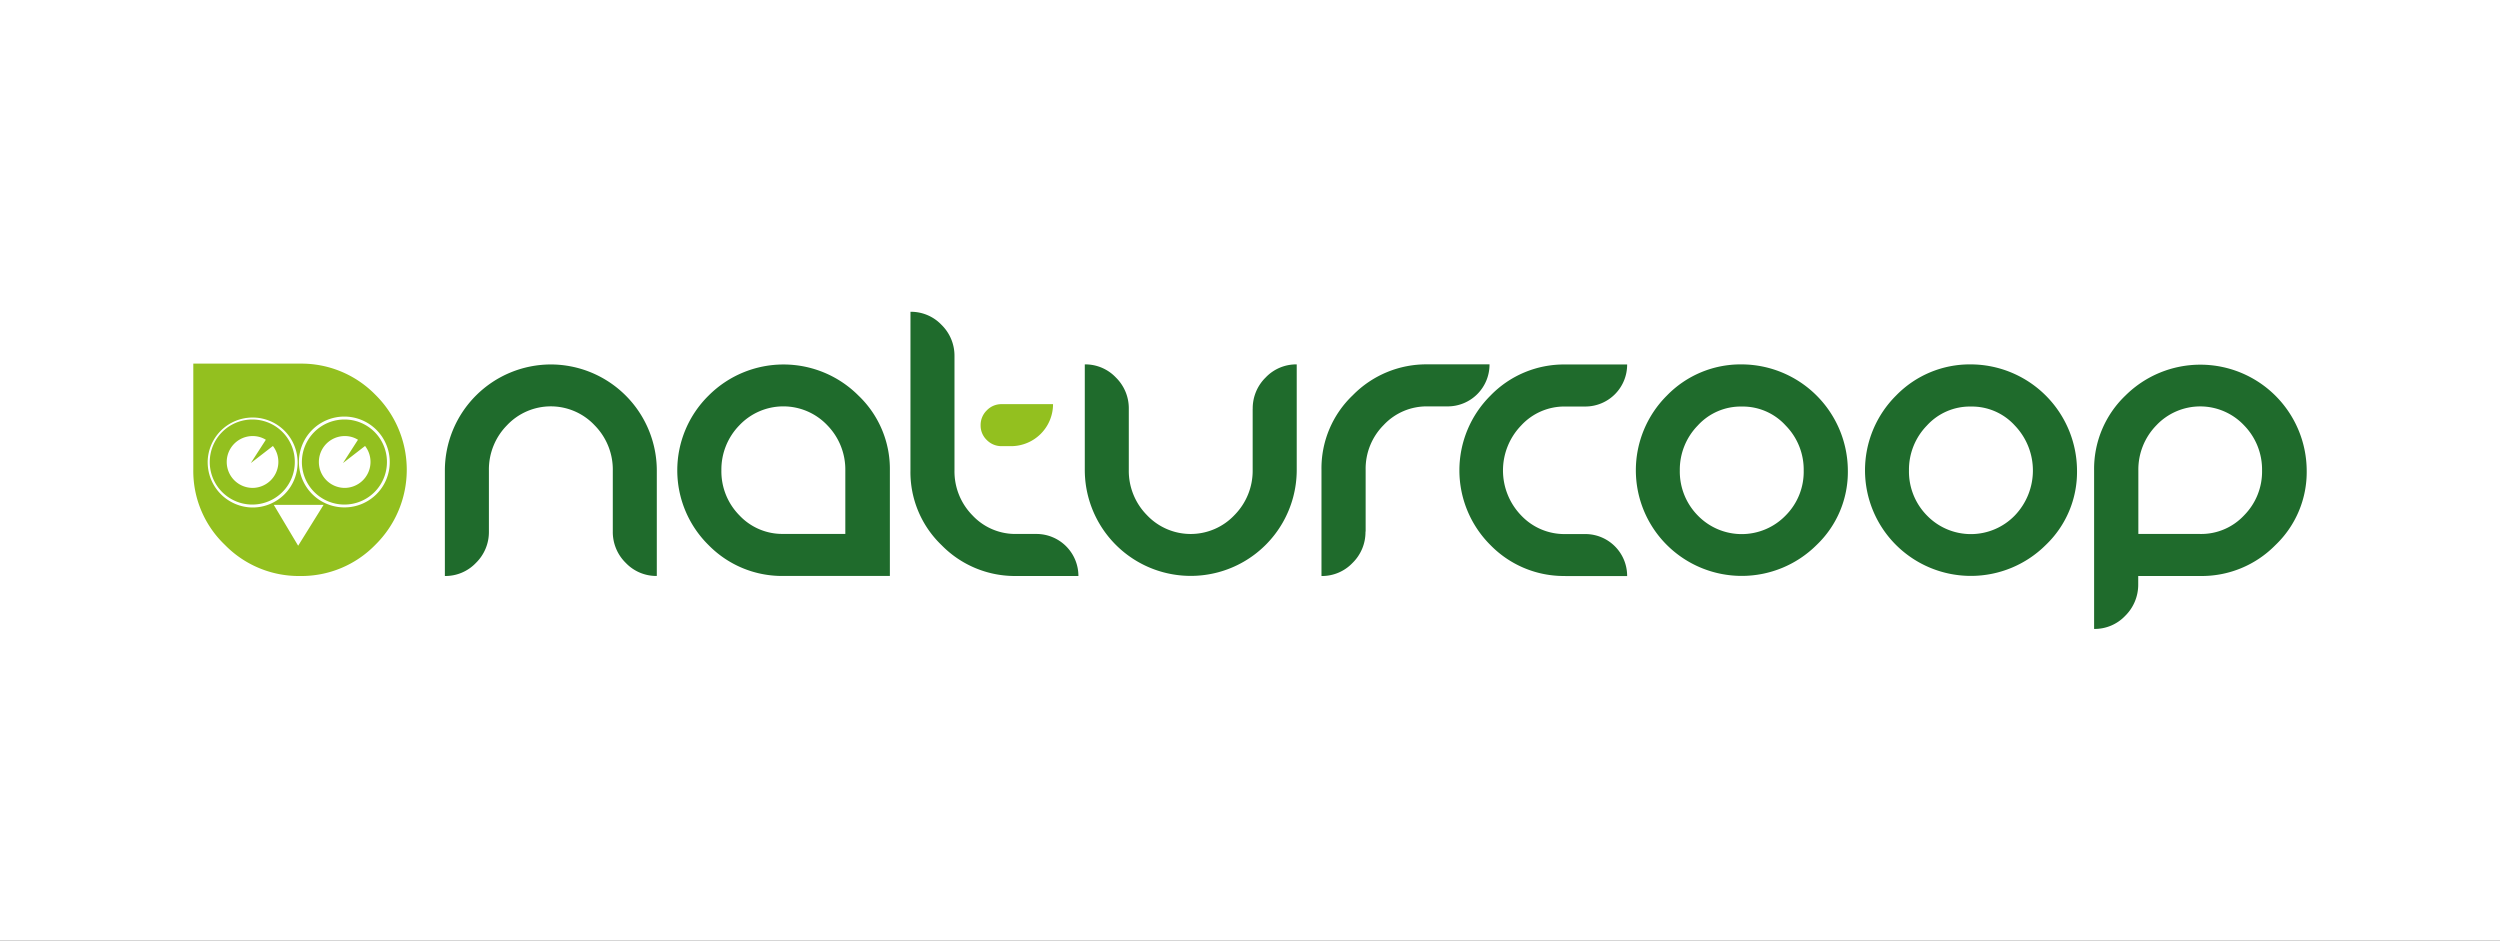
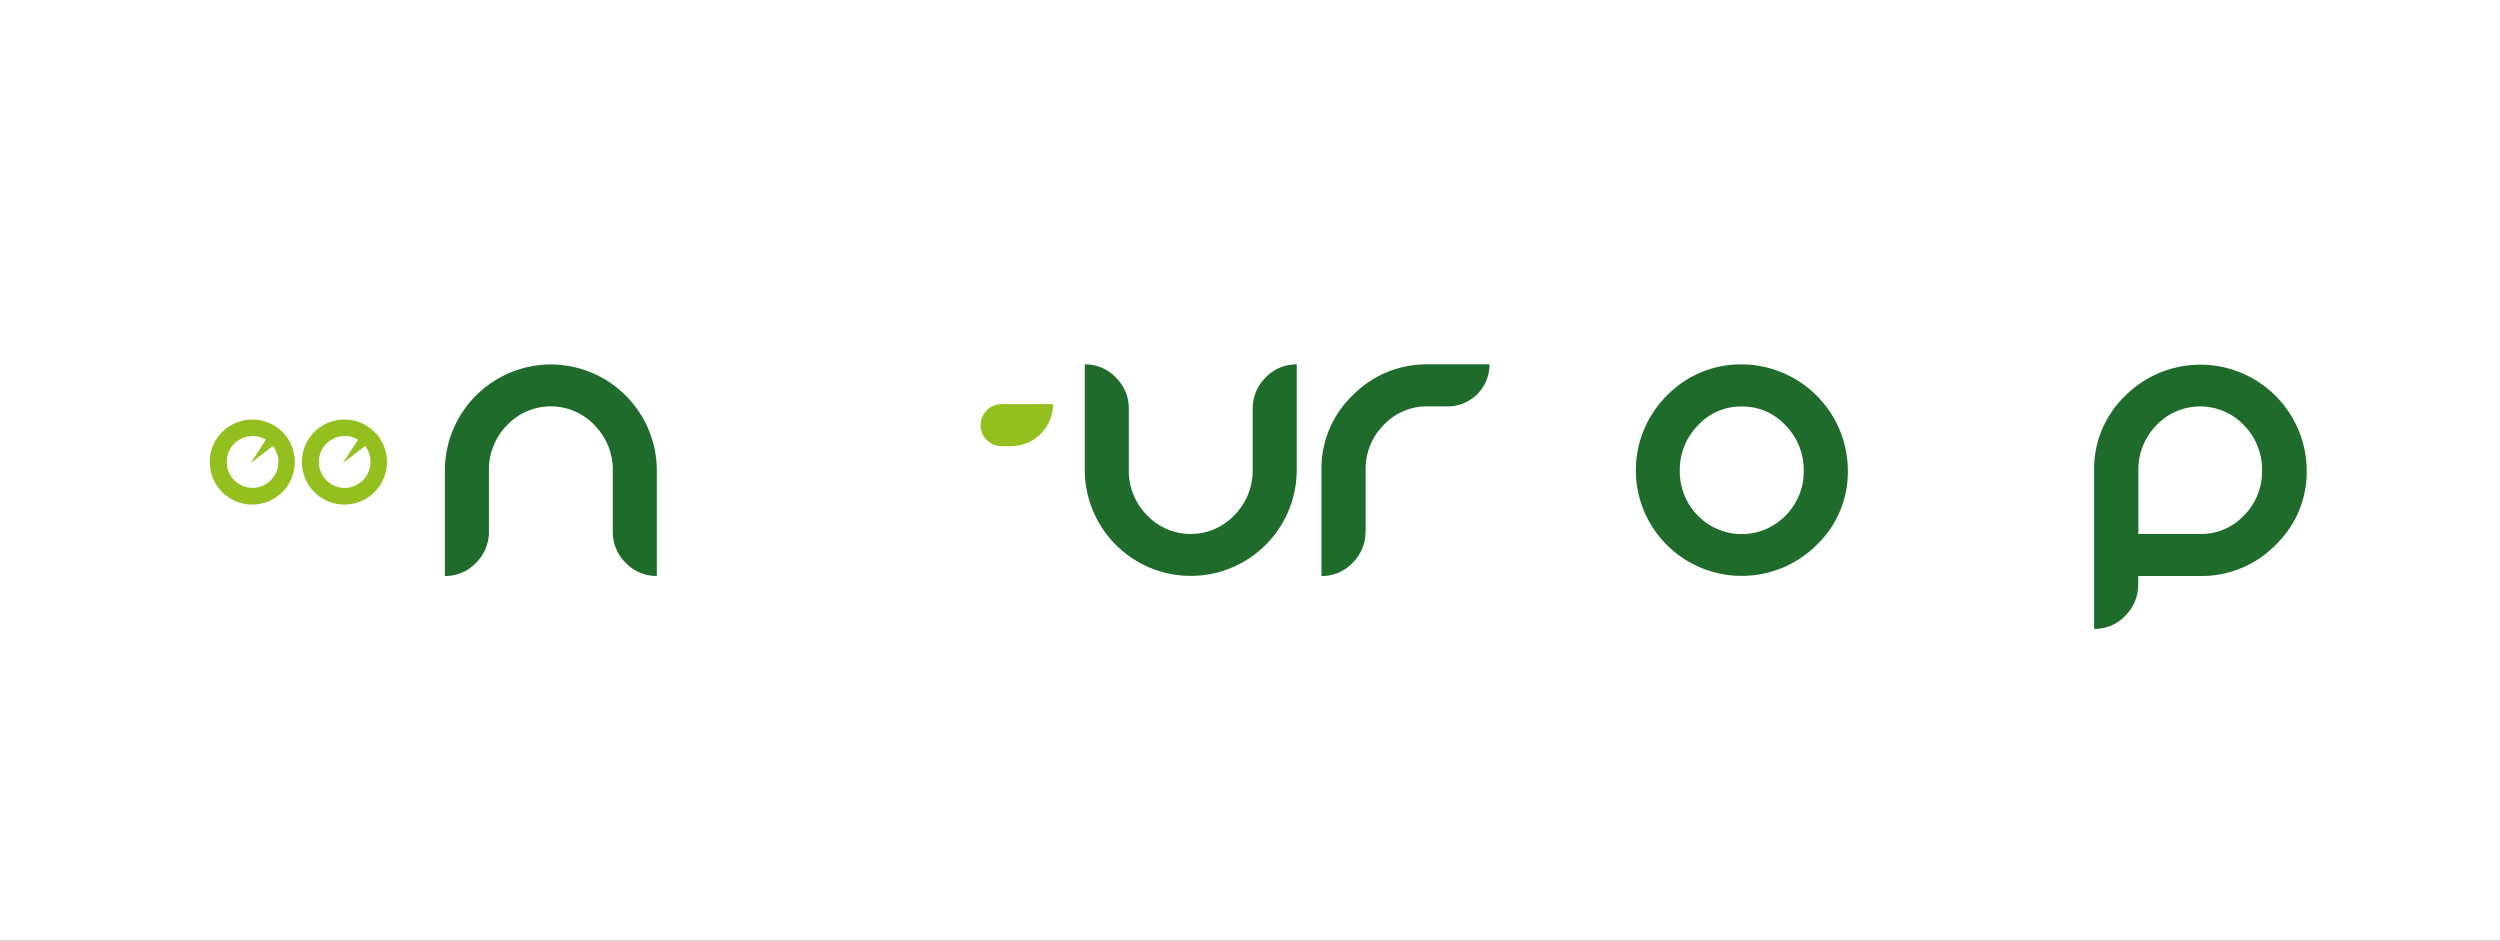
<svg xmlns="http://www.w3.org/2000/svg" width="194" height="73" viewBox="0 0 194 73">
  <rect x="0" y="0" width="194" height="73" fill="#333333" stroke="none" />
  <defs>
    <clipPath id="clip-logo-naturcoop-cchi">
      <rect width="194" height="73" />
    </clipPath>
  </defs>
  <g id="logo-naturcoop-cchi" clip-path="url(#clip-logo-naturcoop-cchi)">
    <rect width="194" height="73" fill="#fff" />
    <g id="naturcoop_logo" transform="translate(12 -6.245)">
      <g id="Raggruppa_9628" data-name="Raggruppa 9628" transform="translate(22.522 30.44)">
        <path id="Tracciato_15583" data-name="Tracciato 15583" d="M39.132,43.5a4.892,4.892,0,0,0-1.4-3.49A4.67,4.67,0,0,0,30.917,40a4.883,4.883,0,0,0-1.4,3.5v4.741a3.345,3.345,0,0,1-1.006,2.434A3.263,3.263,0,0,1,26.1,51.692V43.5a8.238,8.238,0,0,1,8.232-8.223A8.238,8.238,0,0,1,42.546,43.5v8.189a3.263,3.263,0,0,1-2.409-1.014,3.345,3.345,0,0,1-1.006-2.434V43.5Z" transform="translate(-26.1 -31.19)" fill="#1f6b2c" />
-         <path id="Tracciato_15584" data-name="Tracciato 15584" d="M63.937,43.5v8.189H55.68A7.985,7.985,0,0,1,49.874,49.3a8.142,8.142,0,0,1,0-11.612,8.212,8.212,0,0,1,11.621,0A7.867,7.867,0,0,1,63.937,43.5ZM60.48,48.43V43.5A4.911,4.911,0,0,0,59.086,40a4.7,4.7,0,0,0-6.829,0,4.911,4.911,0,0,0-1.394,3.5,4.857,4.857,0,0,0,1.394,3.482,4.566,4.566,0,0,0,3.414,1.445Z" transform="translate(-29.405 -31.19)" fill="#1f6b2c" />
-         <path id="Tracciato_15585" data-name="Tracciato 15585" d="M68.84,30.44a3.263,3.263,0,0,1,2.409,1.014,3.345,3.345,0,0,1,1.006,2.434v8.865a4.857,4.857,0,0,0,1.394,3.482,4.548,4.548,0,0,0,3.406,1.445h1.563a3.261,3.261,0,0,1,3.254,3.262H77.055a7.952,7.952,0,0,1-5.8-2.392,7.843,7.843,0,0,1-2.417-5.8Z" transform="translate(-32.709 -30.44)" fill="#1f6b2c" />
        <path id="Tracciato_15586" data-name="Tracciato 15586" d="M75.762,39.4a1.583,1.583,0,0,0-.482,1.158,1.551,1.551,0,0,0,.482,1.149,1.59,1.59,0,0,0,1.149.473h.735A3.261,3.261,0,0,0,80.9,38.92H76.911A1.564,1.564,0,0,0,75.762,39.4Z" transform="translate(-33.706 -31.753)" fill="#93c01f" />
        <path id="Tracciato_15587" data-name="Tracciato 15587" d="M97.872,38.718a3.345,3.345,0,0,1,1.006-2.434,3.263,3.263,0,0,1,2.409-1.014v8.189a8.223,8.223,0,0,1-16.446,0V35.27a3.263,3.263,0,0,1,2.409,1.014,3.345,3.345,0,0,1,1.006,2.434v4.741a4.883,4.883,0,0,0,1.4,3.5,4.67,4.67,0,0,0,6.812-.008,4.892,4.892,0,0,0,1.4-3.49V38.718Z" transform="translate(-35.183 -31.188)" fill="#1f6b2c" />
        <path id="Tracciato_15588" data-name="Tracciato 15588" d="M109.984,48.243a3.345,3.345,0,0,1-1.006,2.434,3.263,3.263,0,0,1-2.409,1.014V43.459a7.827,7.827,0,0,1,2.434-5.8,7.985,7.985,0,0,1,5.806-2.392h4.8a3.246,3.246,0,0,1-3.237,3.262H114.81a4.566,4.566,0,0,0-3.414,1.445,4.8,4.8,0,0,0-1.4,3.482v4.783Z" transform="translate(-38.544 -31.188)" fill="#1f6b2c" />
-         <path id="Tracciato_15589" data-name="Tracciato 15589" d="M127.445,51.692a7.952,7.952,0,0,1-5.8-2.392,8.182,8.182,0,0,1,0-11.612,7.935,7.935,0,0,1,5.8-2.409h4.8a3.246,3.246,0,0,1-3.237,3.262h-1.563a4.559,4.559,0,0,0-3.423,1.471,5.022,5.022,0,0,0,0,6.981,4.611,4.611,0,0,0,3.423,1.445h1.563a3.246,3.246,0,0,1,3.237,3.262h-4.8Z" transform="translate(-40.501 -31.19)" fill="#1f6b2c" />
        <path id="Tracciato_15590" data-name="Tracciato 15590" d="M143.635,35.27a8.267,8.267,0,0,1,8.24,8.223,7.827,7.827,0,0,1-2.434,5.8,8.233,8.233,0,0,1-11.6,0,8.182,8.182,0,0,1,0-11.612A7.968,7.968,0,0,1,143.635,35.27Zm0,3.271a4.51,4.51,0,0,0-3.406,1.471,4.911,4.911,0,0,0-1.394,3.5,4.857,4.857,0,0,0,1.394,3.482,4.746,4.746,0,0,0,6.82,0,4.8,4.8,0,0,0,1.4-3.482,4.883,4.883,0,0,0-1.4-3.5A4.5,4.5,0,0,0,143.635,38.541Z" transform="translate(-43.004 -31.188)" fill="#1f6b2c" />
-         <path id="Tracciato_15591" data-name="Tracciato 15591" d="M164.665,35.27a8.267,8.267,0,0,1,8.24,8.223,7.827,7.827,0,0,1-2.434,5.8,8.233,8.233,0,0,1-11.6,0,8.182,8.182,0,0,1,0-11.612A7.968,7.968,0,0,1,164.665,35.27Zm0,3.271a4.51,4.51,0,0,0-3.406,1.471,4.911,4.911,0,0,0-1.394,3.5,4.857,4.857,0,0,0,1.394,3.482,4.746,4.746,0,0,0,6.82,0,5.043,5.043,0,0,0,0-6.981A4.5,4.5,0,0,0,164.665,38.541Z" transform="translate(-46.251 -31.188)" fill="#1f6b2c" />
        <path id="Tracciato_15592" data-name="Tracciato 15592" d="M179.9,54.786A3.263,3.263,0,0,1,177.49,55.8V43.5a7.877,7.877,0,0,1,2.434-5.814A8.253,8.253,0,0,1,193.987,43.5a7.827,7.827,0,0,1-2.434,5.8,8.009,8.009,0,0,1-5.823,2.392h-4.817v.659A3.386,3.386,0,0,1,179.9,54.786Zm5.823-6.355a4.548,4.548,0,0,0,3.406-1.445,4.829,4.829,0,0,0,1.394-3.482,4.911,4.911,0,0,0-1.394-3.5,4.679,4.679,0,0,0-6.812,0,4.911,4.911,0,0,0-1.394,3.5V48.43h4.8Z" transform="translate(-49.509 -31.19)" fill="#1f6b2c" />
      </g>
      <g id="Raggruppa_9629" data-name="Raggruppa 9629" transform="translate(3 34.463)">
        <path id="Tracciato_15593" data-name="Tracciato 15593" d="M16.311,40.33a3.3,3.3,0,1,0,3.271,3.3A3.291,3.291,0,0,0,16.311,40.33Zm0,5.307a2.011,2.011,0,0,1,0-4.023,1.921,1.921,0,0,1,1.023.287h0l-1.166,1.809,1.716-1.327a2.018,2.018,0,0,1-1.572,3.254Z" transform="translate(-4.555 -35.994)" fill="#93c01f" fill-rule="evenodd" />
        <path id="Tracciato_15594" data-name="Tracciato 15594" d="M7.851,40.33a3.3,3.3,0,1,0,3.271,3.3A3.291,3.291,0,0,0,7.851,40.33Zm0,5.307a2.011,2.011,0,0,1,0-4.023,1.921,1.921,0,0,1,1.023.287h0L7.707,43.711l1.716-1.327a2.018,2.018,0,0,1-1.572,3.254Z" transform="translate(-3.245 -35.994)" fill="#93c01f" fill-rule="evenodd" />
-         <path id="Tracciato_15595" data-name="Tracciato 15595" d="M17.114,37.6a8.022,8.022,0,0,0-5.831-2.4H3v8.223a7.917,7.917,0,0,0,2.451,5.84,8.018,8.018,0,0,0,5.84,2.417,8,8,0,0,0,5.831-2.417A8.173,8.173,0,0,0,17.114,37.6Zm-13,5.24a3.491,3.491,0,1,1,3.49,3.524A3.51,3.51,0,0,1,4.116,42.84Zm7.023,6.491L9.246,46.161h3.862Zm3.617-2.975a3.524,3.524,0,1,1,3.49-3.524A3.51,3.51,0,0,1,14.756,46.356Z" transform="translate(-3 -35.2)" fill="#93c01f" fill-rule="evenodd" />
      </g>
    </g>
  </g>
</svg>